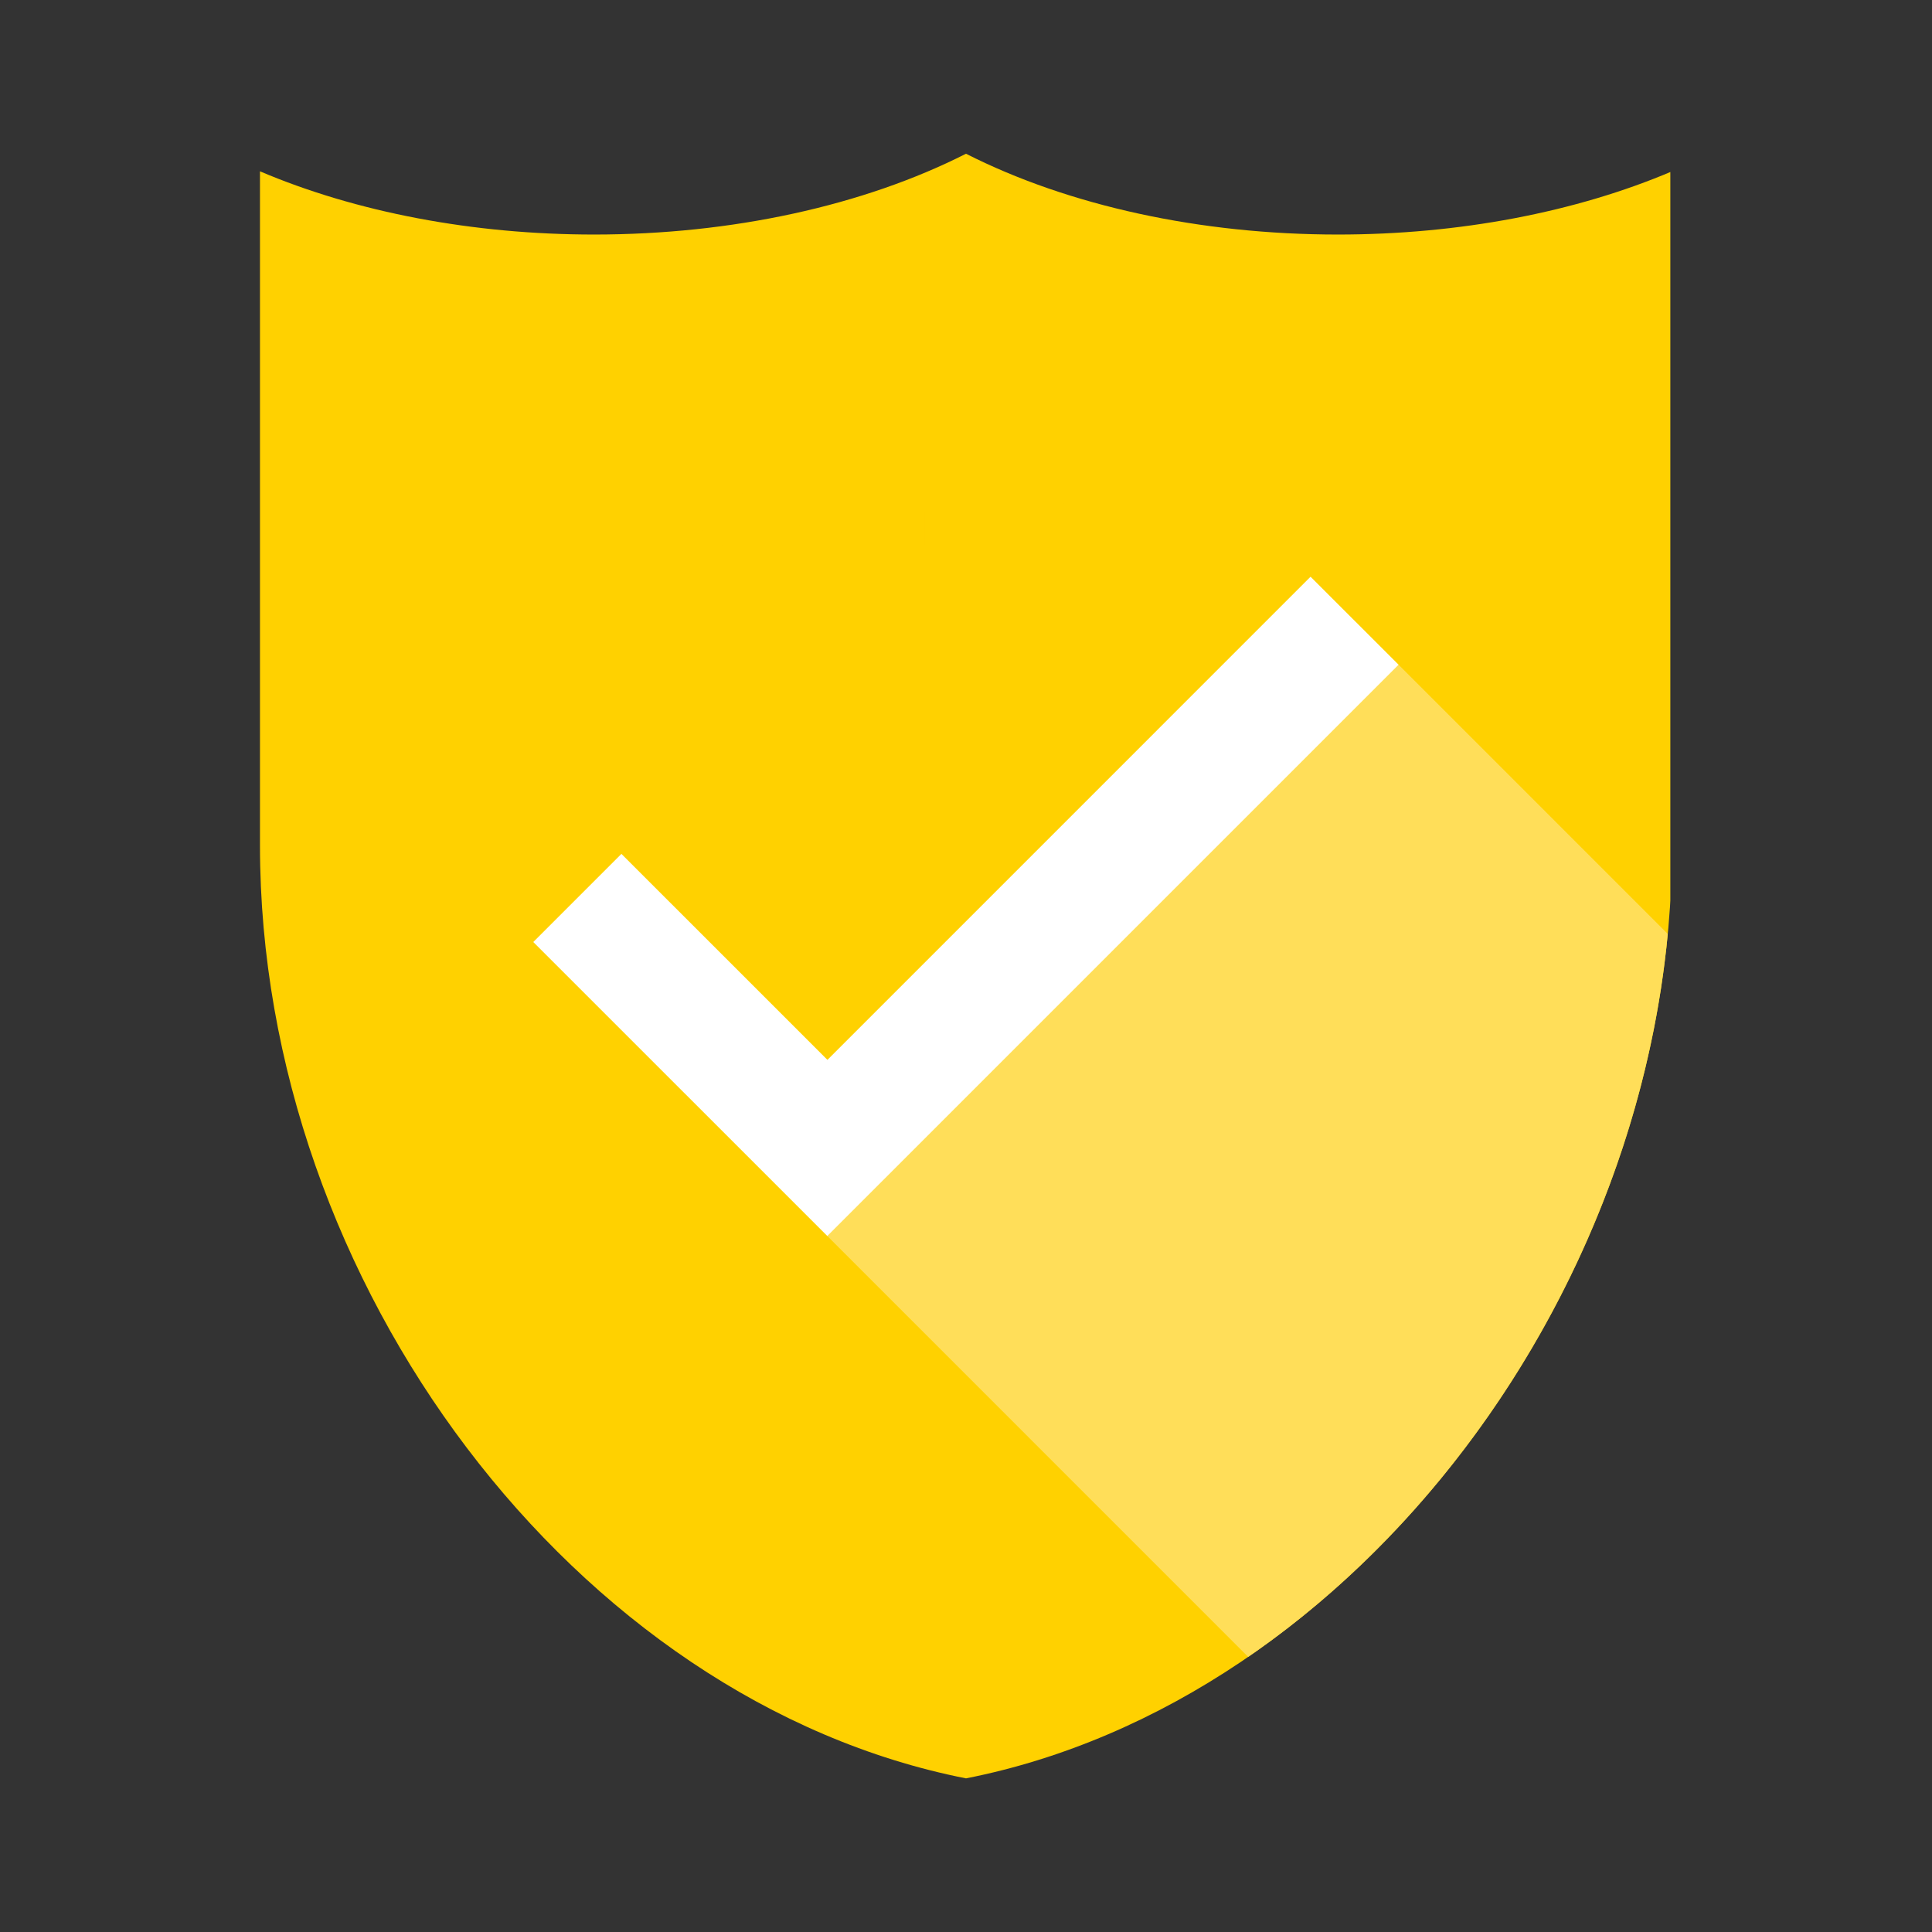
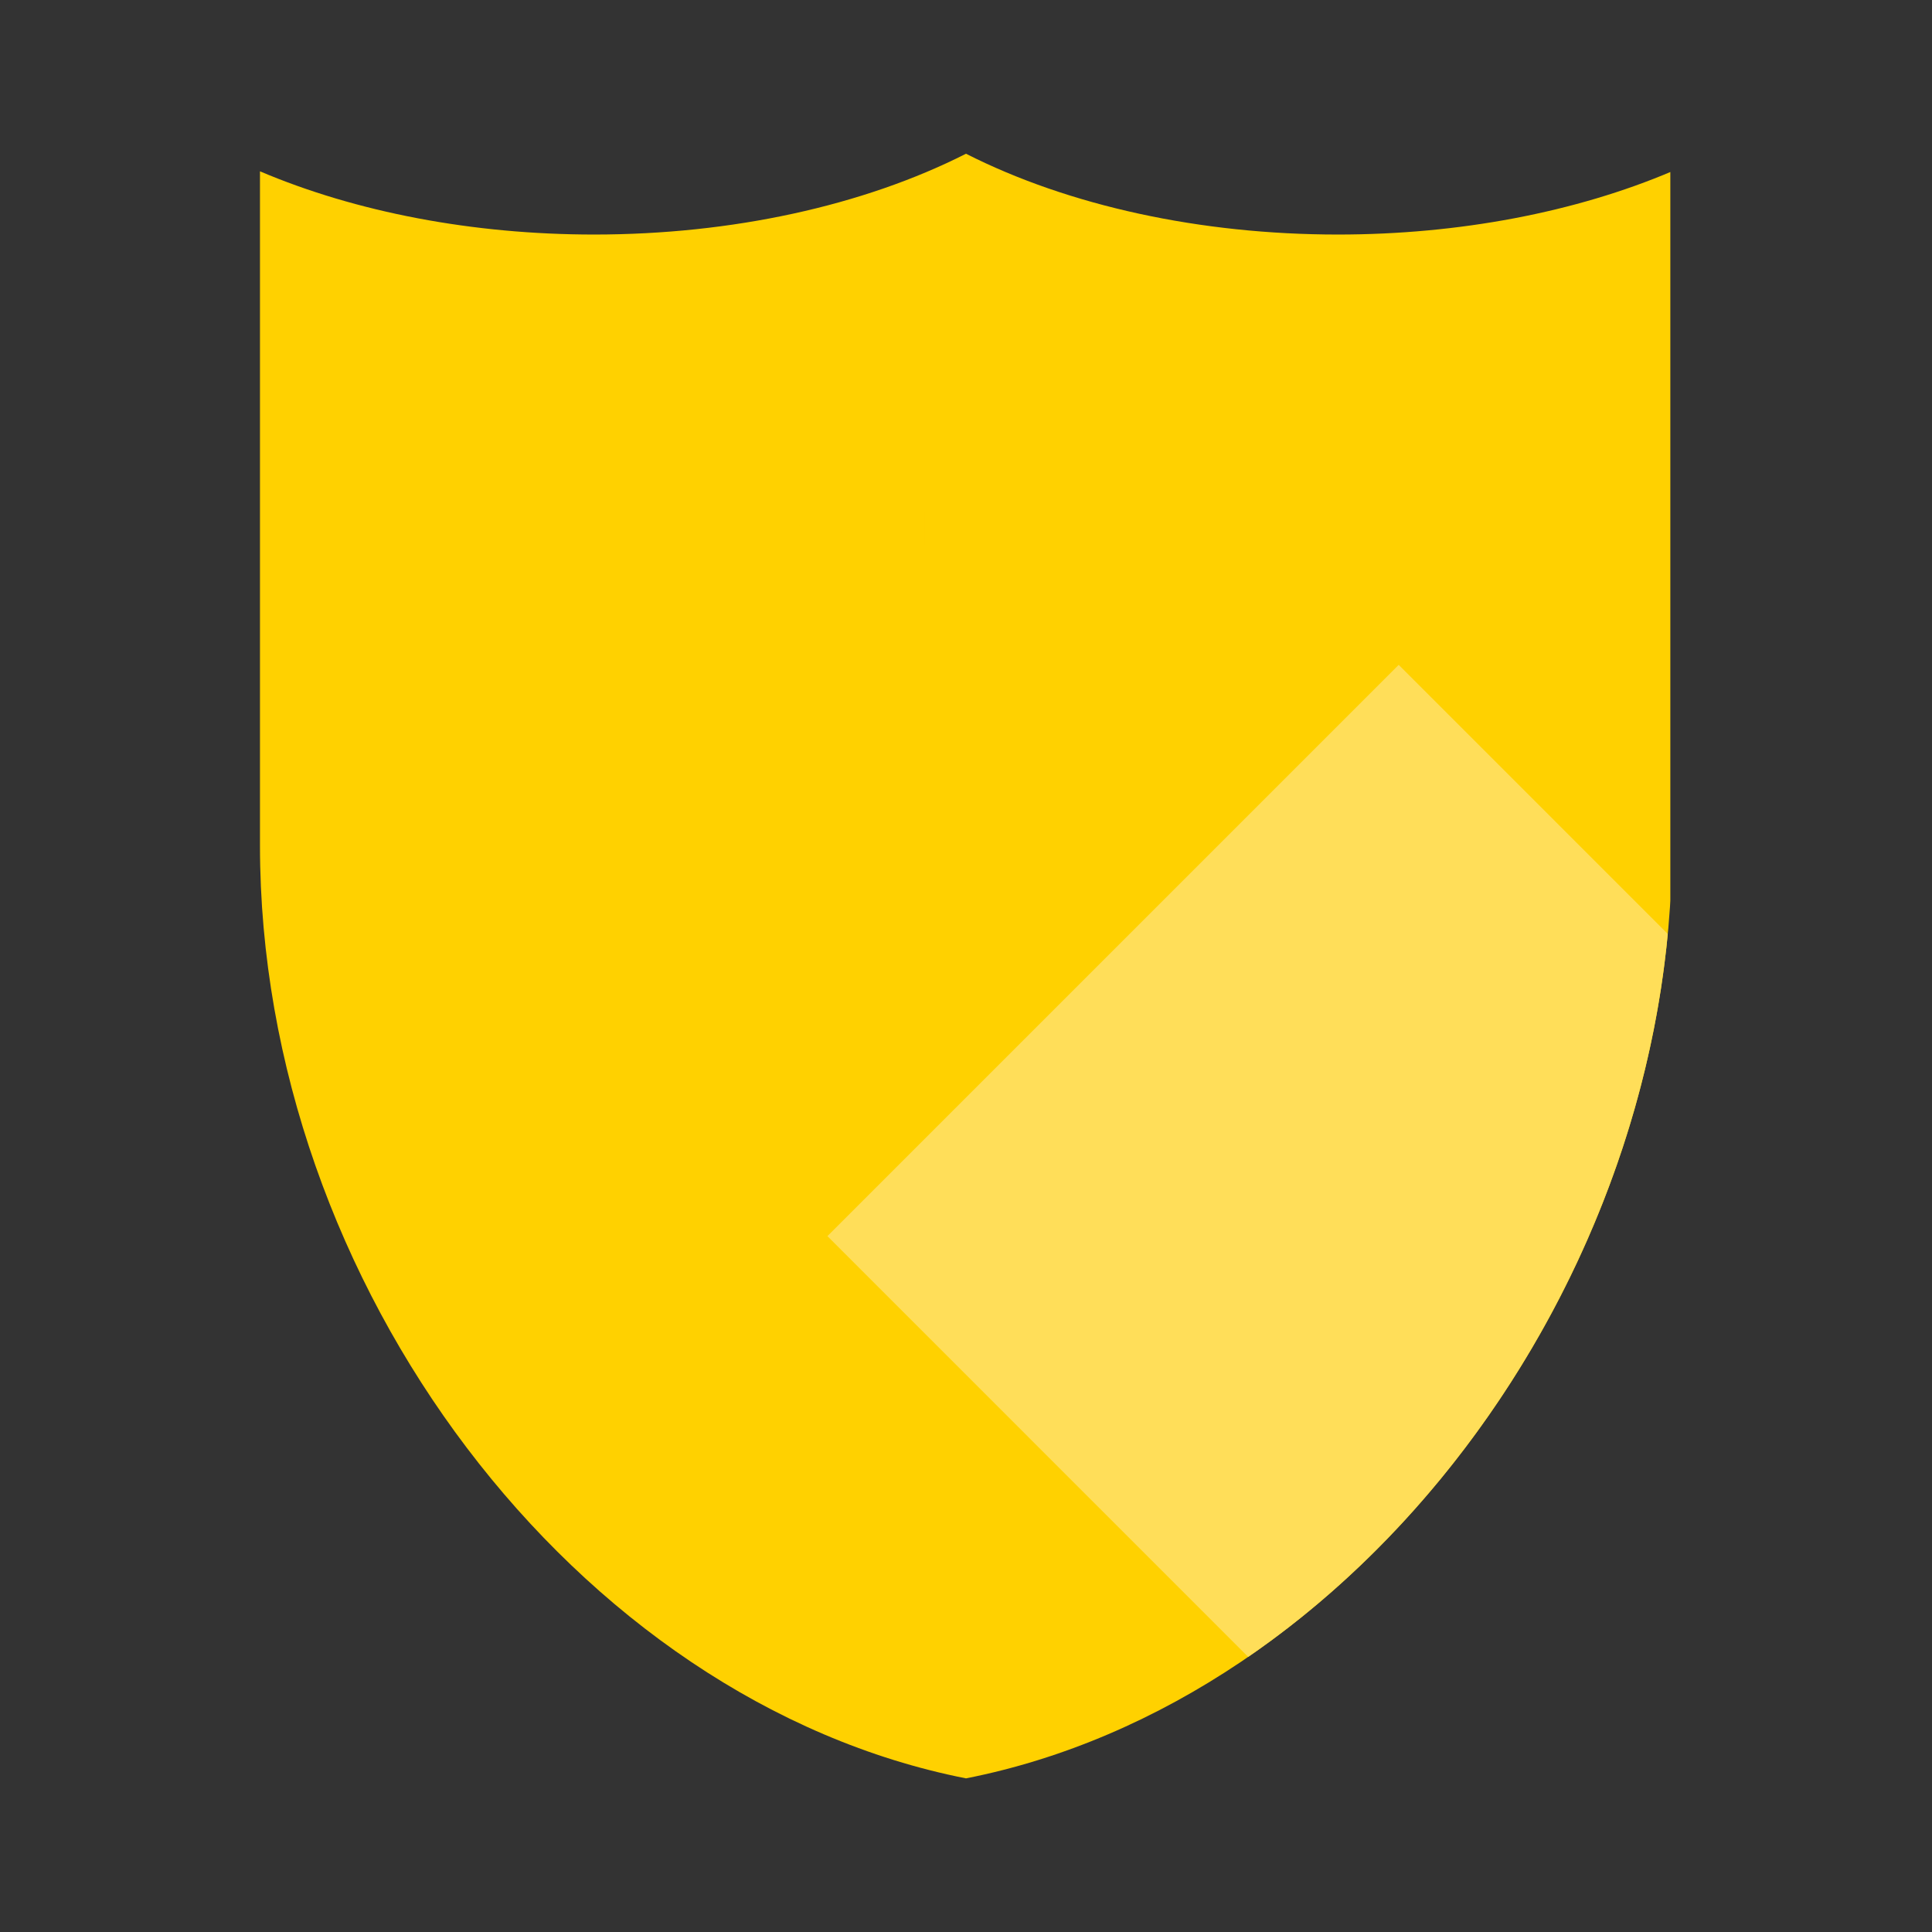
<svg xmlns="http://www.w3.org/2000/svg" width="500" zoomAndPan="magnify" viewBox="0 0 375 375" height="500" preserveAspectRatio="xMidYMid meet">
  <rect x="0" y="0" width="375" height="375" fill="#333333" stroke="none" />
  <defs>
    <g />
    <clipPath id="a398cc5161">
      <path d="M 50.461 29.836 L 324.211 29.836 L 324.211 345.18 L 50.461 345.18 Z M 50.461 29.836 " clip-rule="nonzero" />
    </clipPath>
  </defs>
  <g clip-path="url(#a398cc5161)">
    <path fill="#ffd100" d="M 259.688 45.523 C 233.008 45.523 207.469 39.965 187.5 29.84 C 167.535 39.961 141.992 45.523 115.309 45.523 C 91.801 45.523 69.168 41.203 50.461 33.254 L 50.461 164.145 C 50.461 249.34 111.832 330.27 187.5 345.18 C 263.168 330.27 324.539 249.34 324.539 164.145 L 324.539 33.254 C 305.832 41.203 283.199 45.523 259.688 45.523 " fill-opacity="1" fill-rule="nonzero" />
  </g>
-   <path fill="#ffffff" d="M 160.602 239.93 L 103.512 182.844 L 120.617 165.738 L 160.602 205.719 L 254.379 111.941 L 271.488 129.047 L 160.602 239.93 " fill-opacity="1" fill-rule="nonzero" />
  <path fill="#ffde59" d="M 242.273 321.605 C 286.301 291.348 318.277 238.234 323.715 181.277 L 271.488 129.047 L 160.602 239.93 L 242.273 321.605 " fill-opacity="1" fill-rule="nonzero" />
  <g fill="#ffd100" fill-opacity="1">
    <g transform="translate(134.917, 105.747)">
      <g>
-         <path d="M 6.594 -5.984 L 10.484 -5.984 L 10.484 -0.438 C 9.879 -0.238 9.266 -0.094 8.641 0 C 8.016 0.102 7.289 0.156 6.469 0.156 C 4.738 0.156 3.391 -0.359 2.422 -1.391 C 1.461 -2.422 0.984 -3.863 0.984 -5.719 C 0.984 -6.906 1.219 -7.941 1.688 -8.828 C 2.164 -9.723 2.852 -10.406 3.75 -10.875 C 4.645 -11.352 5.695 -11.594 6.906 -11.594 C 8.125 -11.594 9.258 -11.367 10.312 -10.922 L 9.797 -9.75 C 8.766 -10.188 7.77 -10.406 6.812 -10.406 C 5.426 -10.406 4.344 -9.988 3.562 -9.156 C 2.781 -8.332 2.391 -7.188 2.391 -5.719 C 2.391 -4.176 2.766 -3.004 3.516 -2.203 C 4.266 -1.41 5.367 -1.016 6.828 -1.016 C 7.617 -1.016 8.395 -1.102 9.156 -1.281 L 9.156 -4.797 L 6.594 -4.797 Z M 6.594 -5.984 " />
-       </g>
+         </g>
    </g>
  </g>
  <g fill="#ffd100" fill-opacity="1">
    <g transform="translate(146.563, 105.747)">
      <g>
        <path d="M 8.75 0 L 7.328 -3.641 L 2.75 -3.641 L 1.344 0 L 0 0 L 4.516 -11.469 L 5.641 -11.469 L 10.125 0 Z M 6.922 -4.828 L 5.594 -8.375 C 5.414 -8.82 5.238 -9.367 5.062 -10.016 C 4.945 -9.516 4.781 -8.969 4.562 -8.375 L 3.219 -4.828 Z M 6.922 -4.828 " />
      </g>
    </g>
  </g>
  <g fill="#ffd100" fill-opacity="1">
    <g transform="translate(156.685, 105.747)">
      <g>
        <path d="M 2.906 -4.75 L 2.906 0 L 1.578 0 L 1.578 -11.422 L 4.703 -11.422 C 6.109 -11.422 7.145 -11.148 7.812 -10.609 C 8.477 -10.078 8.812 -9.273 8.812 -8.203 C 8.812 -6.691 8.047 -5.672 6.516 -5.141 L 9.625 0 L 8.047 0 L 5.281 -4.75 Z M 2.906 -5.891 L 4.719 -5.891 C 5.656 -5.891 6.344 -6.078 6.781 -6.453 C 7.219 -6.828 7.438 -7.383 7.438 -8.125 C 7.438 -8.883 7.211 -9.43 6.766 -9.766 C 6.328 -10.098 5.613 -10.266 4.625 -10.266 L 2.906 -10.266 Z M 2.906 -5.891 " />
      </g>
    </g>
  </g>
  <g fill="#ffd100" fill-opacity="1">
    <g transform="translate(166.573, 105.747)">
      <g>
        <path d="M 8.75 0 L 7.328 -3.641 L 2.75 -3.641 L 1.344 0 L 0 0 L 4.516 -11.469 L 5.641 -11.469 L 10.125 0 Z M 6.922 -4.828 L 5.594 -8.375 C 5.414 -8.82 5.238 -9.367 5.062 -10.016 C 4.945 -9.516 4.781 -8.969 4.562 -8.375 L 3.219 -4.828 Z M 6.922 -4.828 " />
      </g>
    </g>
  </g>
  <g fill="#ffd100" fill-opacity="1">
    <g transform="translate(176.696, 105.747)">
      <g>
        <path d="M 10.5 0 L 8.984 0 L 2.734 -9.594 L 2.672 -9.594 C 2.754 -8.469 2.797 -7.438 2.797 -6.5 L 2.797 0 L 1.578 0 L 1.578 -11.422 L 3.078 -11.422 L 9.297 -1.875 L 9.359 -1.875 C 9.348 -2.02 9.32 -2.473 9.281 -3.234 C 9.25 -3.992 9.238 -4.539 9.25 -4.875 L 9.25 -11.422 L 10.5 -11.422 Z M 10.5 0 " />
      </g>
    </g>
  </g>
  <g fill="#ffd100" fill-opacity="1">
    <g transform="translate(188.755, 105.747)">
      <g>
        <path d="M 5.094 0 L 3.766 0 L 3.766 -10.25 L 0.141 -10.25 L 0.141 -11.422 L 8.703 -11.422 L 8.703 -10.25 L 5.094 -10.25 Z M 5.094 0 " />
      </g>
    </g>
  </g>
  <g fill="#ffd100" fill-opacity="1">
    <g transform="translate(197.605, 105.747)">
      <g>
        <path d="M 1.578 0 L 1.578 -11.422 L 2.906 -11.422 L 2.906 0 Z M 1.578 0 " />
      </g>
    </g>
  </g>
  <g fill="#ffd100" fill-opacity="1">
    <g transform="translate(202.065, 105.747)">
      <g>
-         <path d="M 8.75 0 L 7.328 -3.641 L 2.75 -3.641 L 1.344 0 L 0 0 L 4.516 -11.469 L 5.641 -11.469 L 10.125 0 Z M 6.922 -4.828 L 5.594 -8.375 C 5.414 -8.82 5.238 -9.367 5.062 -10.016 C 4.945 -9.516 4.781 -8.969 4.562 -8.375 L 3.219 -4.828 Z M 6.922 -4.828 " />
-       </g>
+         </g>
    </g>
  </g>
</svg>